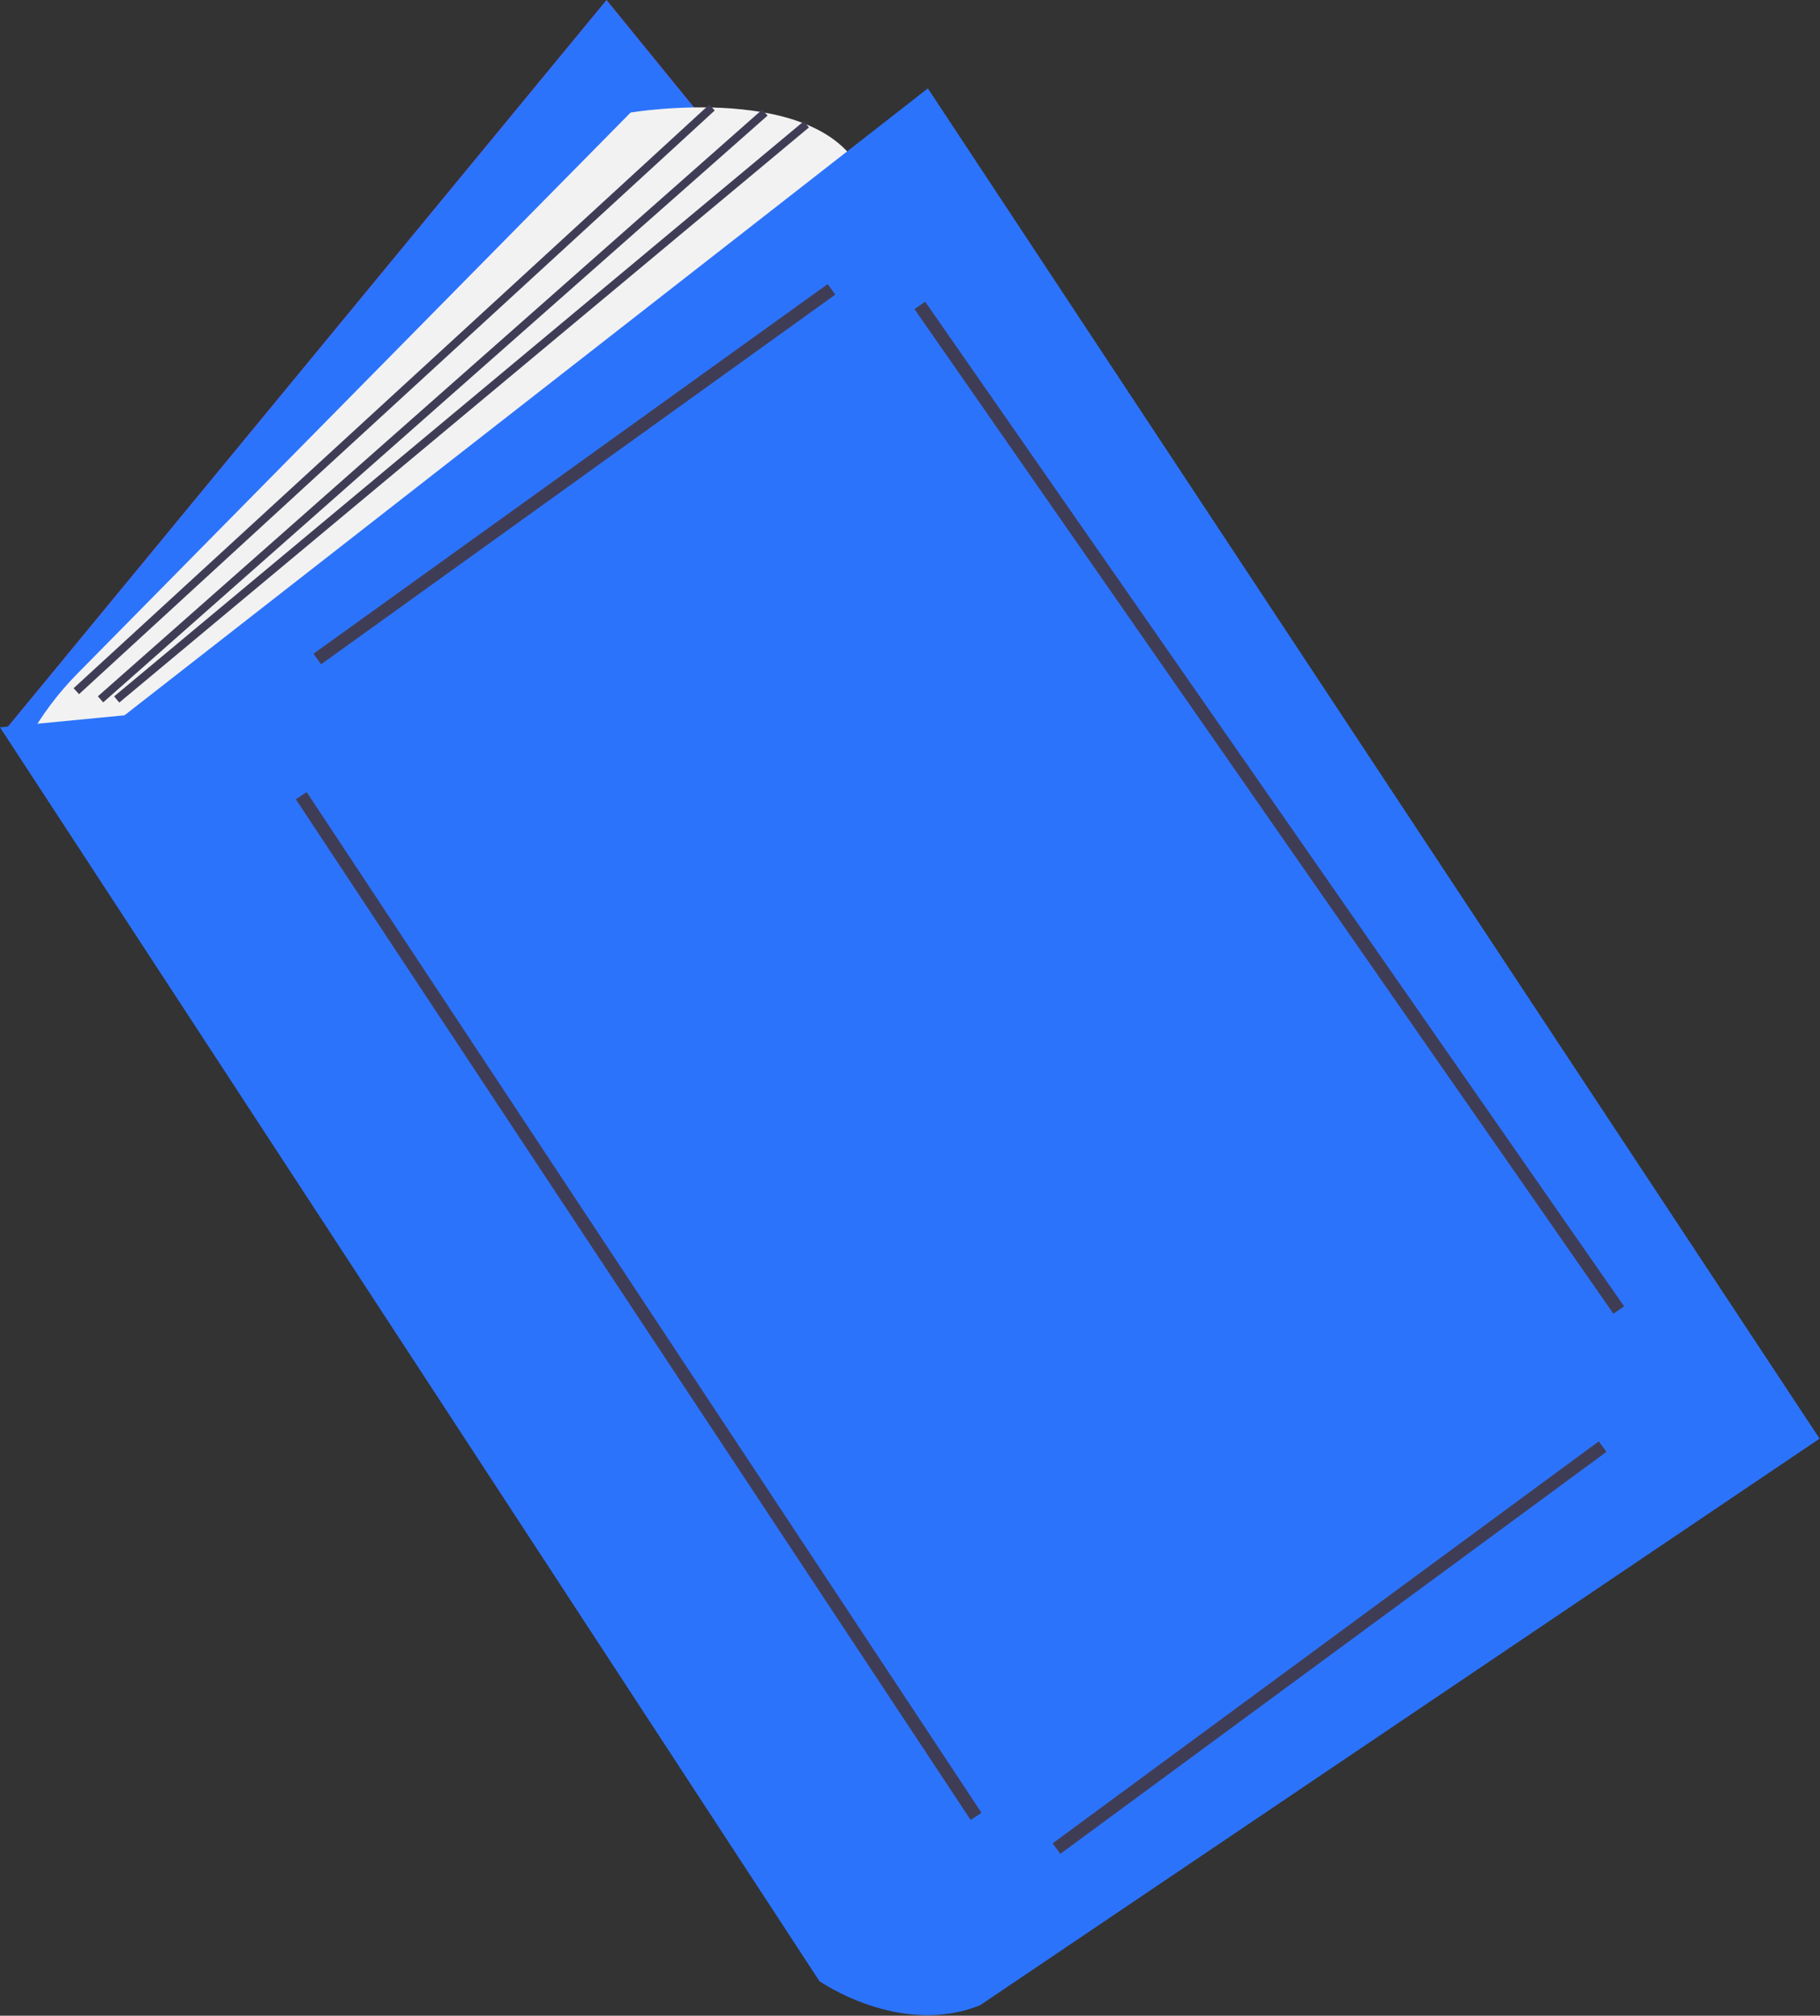
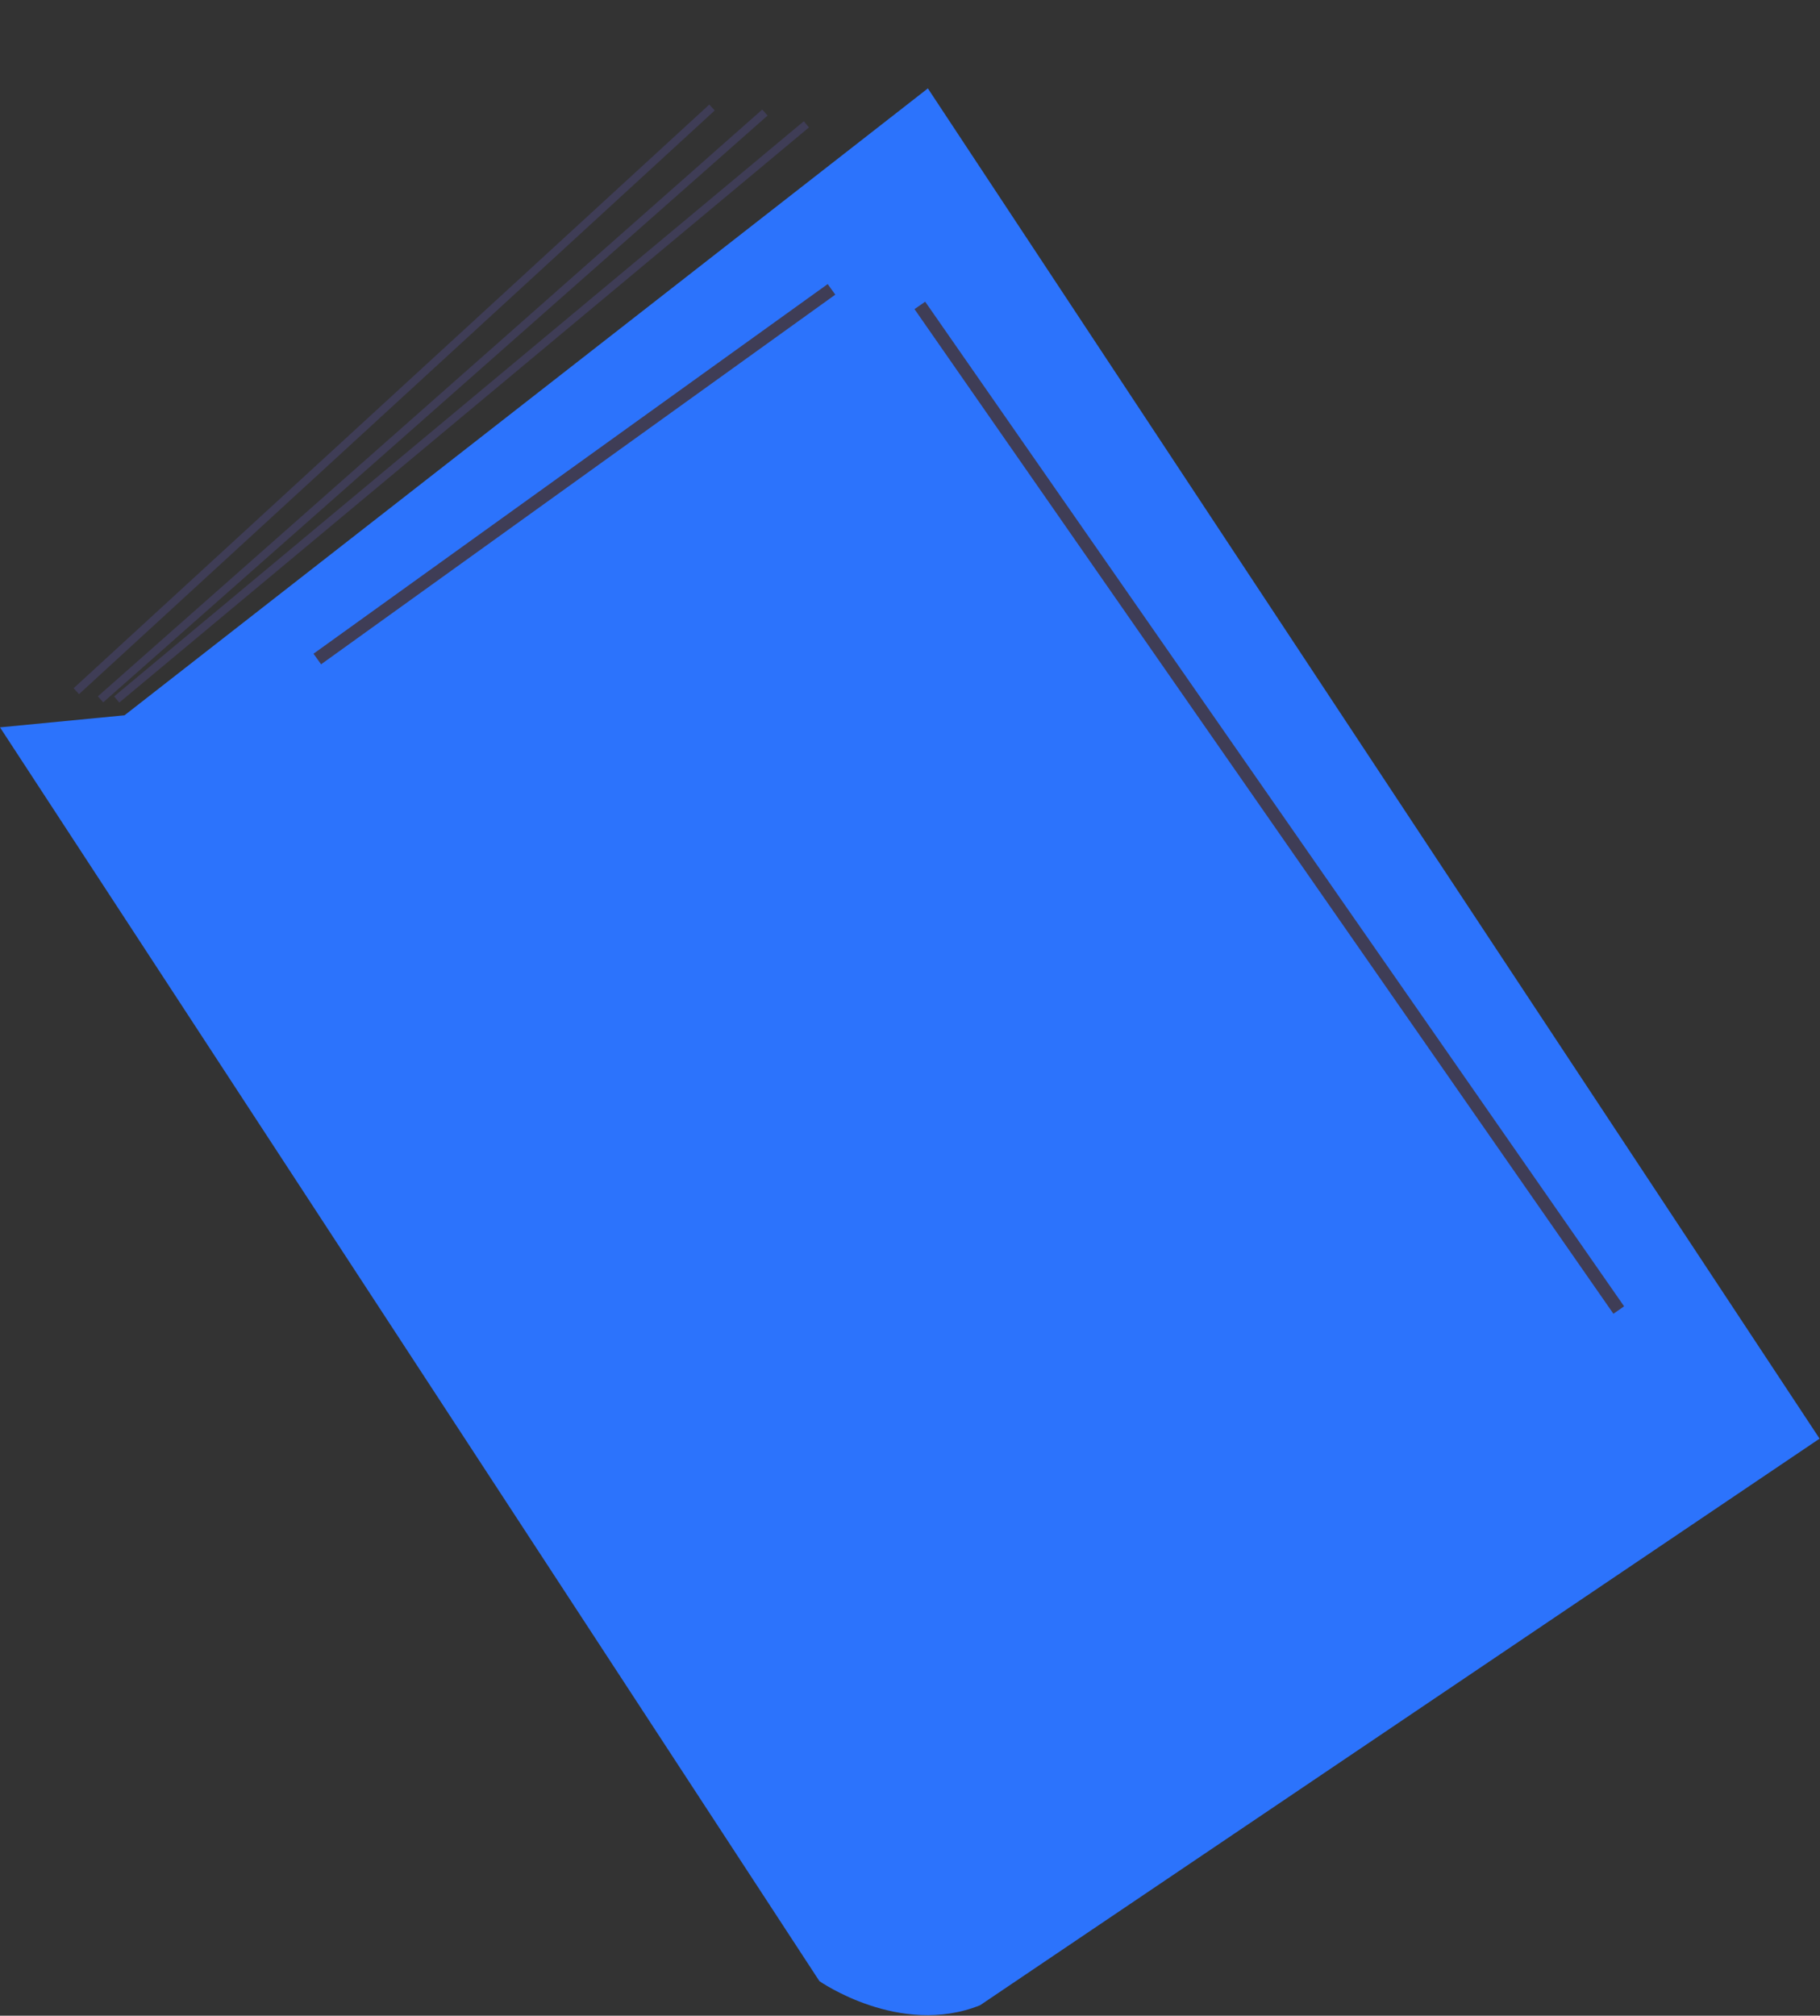
<svg xmlns="http://www.w3.org/2000/svg" xmlns:ns1="http://sodipodi.sourceforge.net/DTD/sodipodi-0.dtd" xmlns:ns2="http://www.inkscape.org/namespaces/inkscape" width="100%" height="100%" viewBox="0 0 1252 1386" xml:space="preserve" style="fill-rule:evenodd;clip-rule:evenodd;stroke-linejoin:round;stroke-miterlimit:2;" id="svg6782" ns1:docname="kniga (2).svg" ns2:version="1.2.2 (732a01da63, 2022-12-09)">
  <rect x="0" y="0" width="1252" height="1386" fill="#333333" stroke="none" />
  <defs id="defs6786" />
  <g id="g6780">
-     <path d="M417.24,0l-414.477,502.895l613.425,723.951l408.949,-480.789l-607.897,-746.057Z" style="fill:#d60b52;fill-rule:nonzero;" id="path6758" />
-     <path d="M417.24,0l-414.477,502.895l613.425,723.951l408.949,-480.789l-607.897,-746.057Z" style="fill-opacity:1;fill-rule:nonzero;fill:#2c73fc" id="path6760" />
-     <path d="M19.342,508.423c9.168,-16.502 20.537,-31.682 33.794,-45.122l380.682,-385.933c0,0 132.633,-22.106 160.264,44.21l-486.318,397.898l-88.422,-11.053Z" style="fill:#f2f2f2;fill-rule:nonzero;" id="path6762" />
    <path d="M0,500.133l563.687,862.111c0,0 55.264,38.684 110.527,16.579l577.504,-389.608l-613.425,-928.426l-552.635,431.055l-85.658,8.289Z" style="fill:#2c73fc;fill-rule:nonzero;fill-opacity:1" id="path6764" />
    <path d="M569.379,195.33l-353.716,254.173l5.226,7.273l353.716,-254.173l-5.226,-7.273Z" style="fill:#3f3d56;" id="path6766" />
-     <path d="M210.974,544.636l-7.471,4.941l464.214,701.848l7.47,-4.941l-464.213,-701.848Z" style="fill:#3f3d56;" id="path6768" />
-     <path d="M1099.81,991.078l-375.706,276.428l5.31,7.217l375.705,-276.429l-5.309,-7.216Z" style="fill:#3f3d56;" id="path6770" />
    <path d="M636.443,207.444l-7.348,5.114l480.791,690.792l7.349,-5.115l-480.792,-690.791Z" style="fill:#3f3d56;" id="path6772" />
    <path d="M487.932,71.89l-437.299,401.34l3.735,4.069l437.299,-401.34l-3.735,-4.069Z" style="fill:#3f3d56;" id="path6774" />
    <path d="M524.36,75.33l-457.034,403.475l3.659,4.145l457.034,-403.475l-3.659,-4.145Z" style="fill:#3f3d56;" id="path6776" />
    <path d="M552.949,83.371l-474.443,395.47l3.541,4.247l474.443,-395.47l-3.541,-4.247Z" style="fill:#3f3d56;" id="path6778" />
  </g>
</svg>